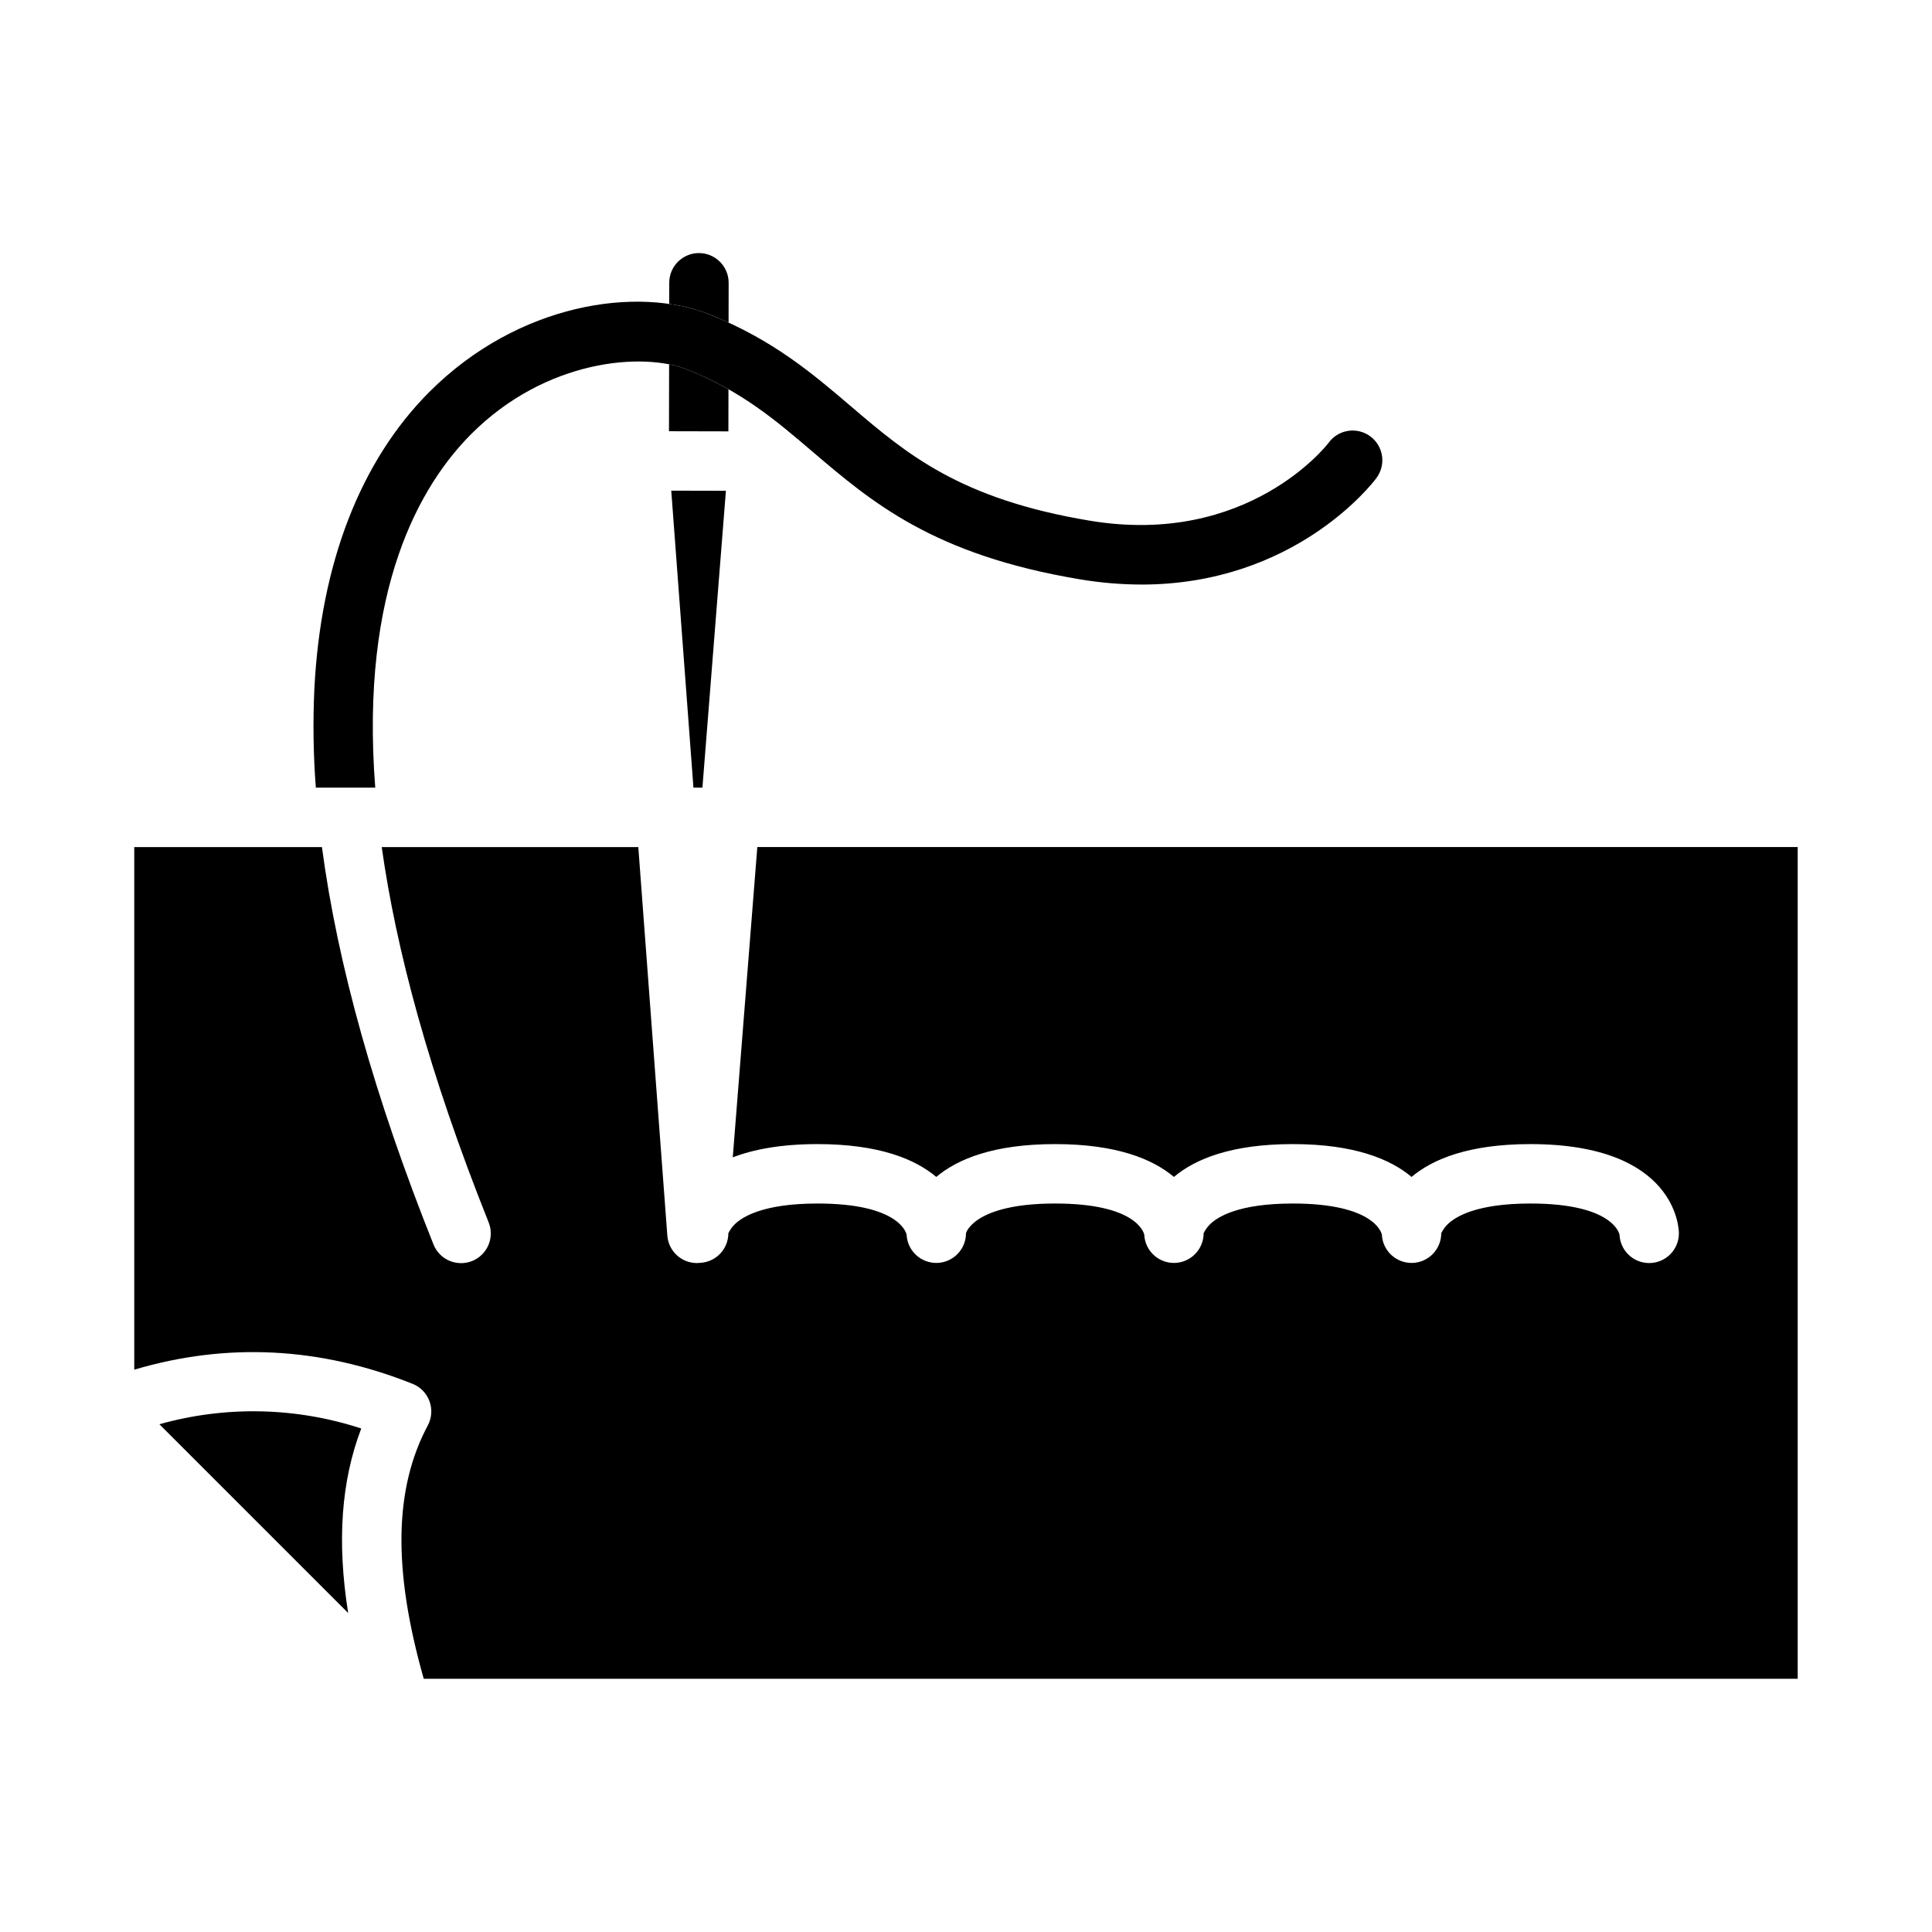
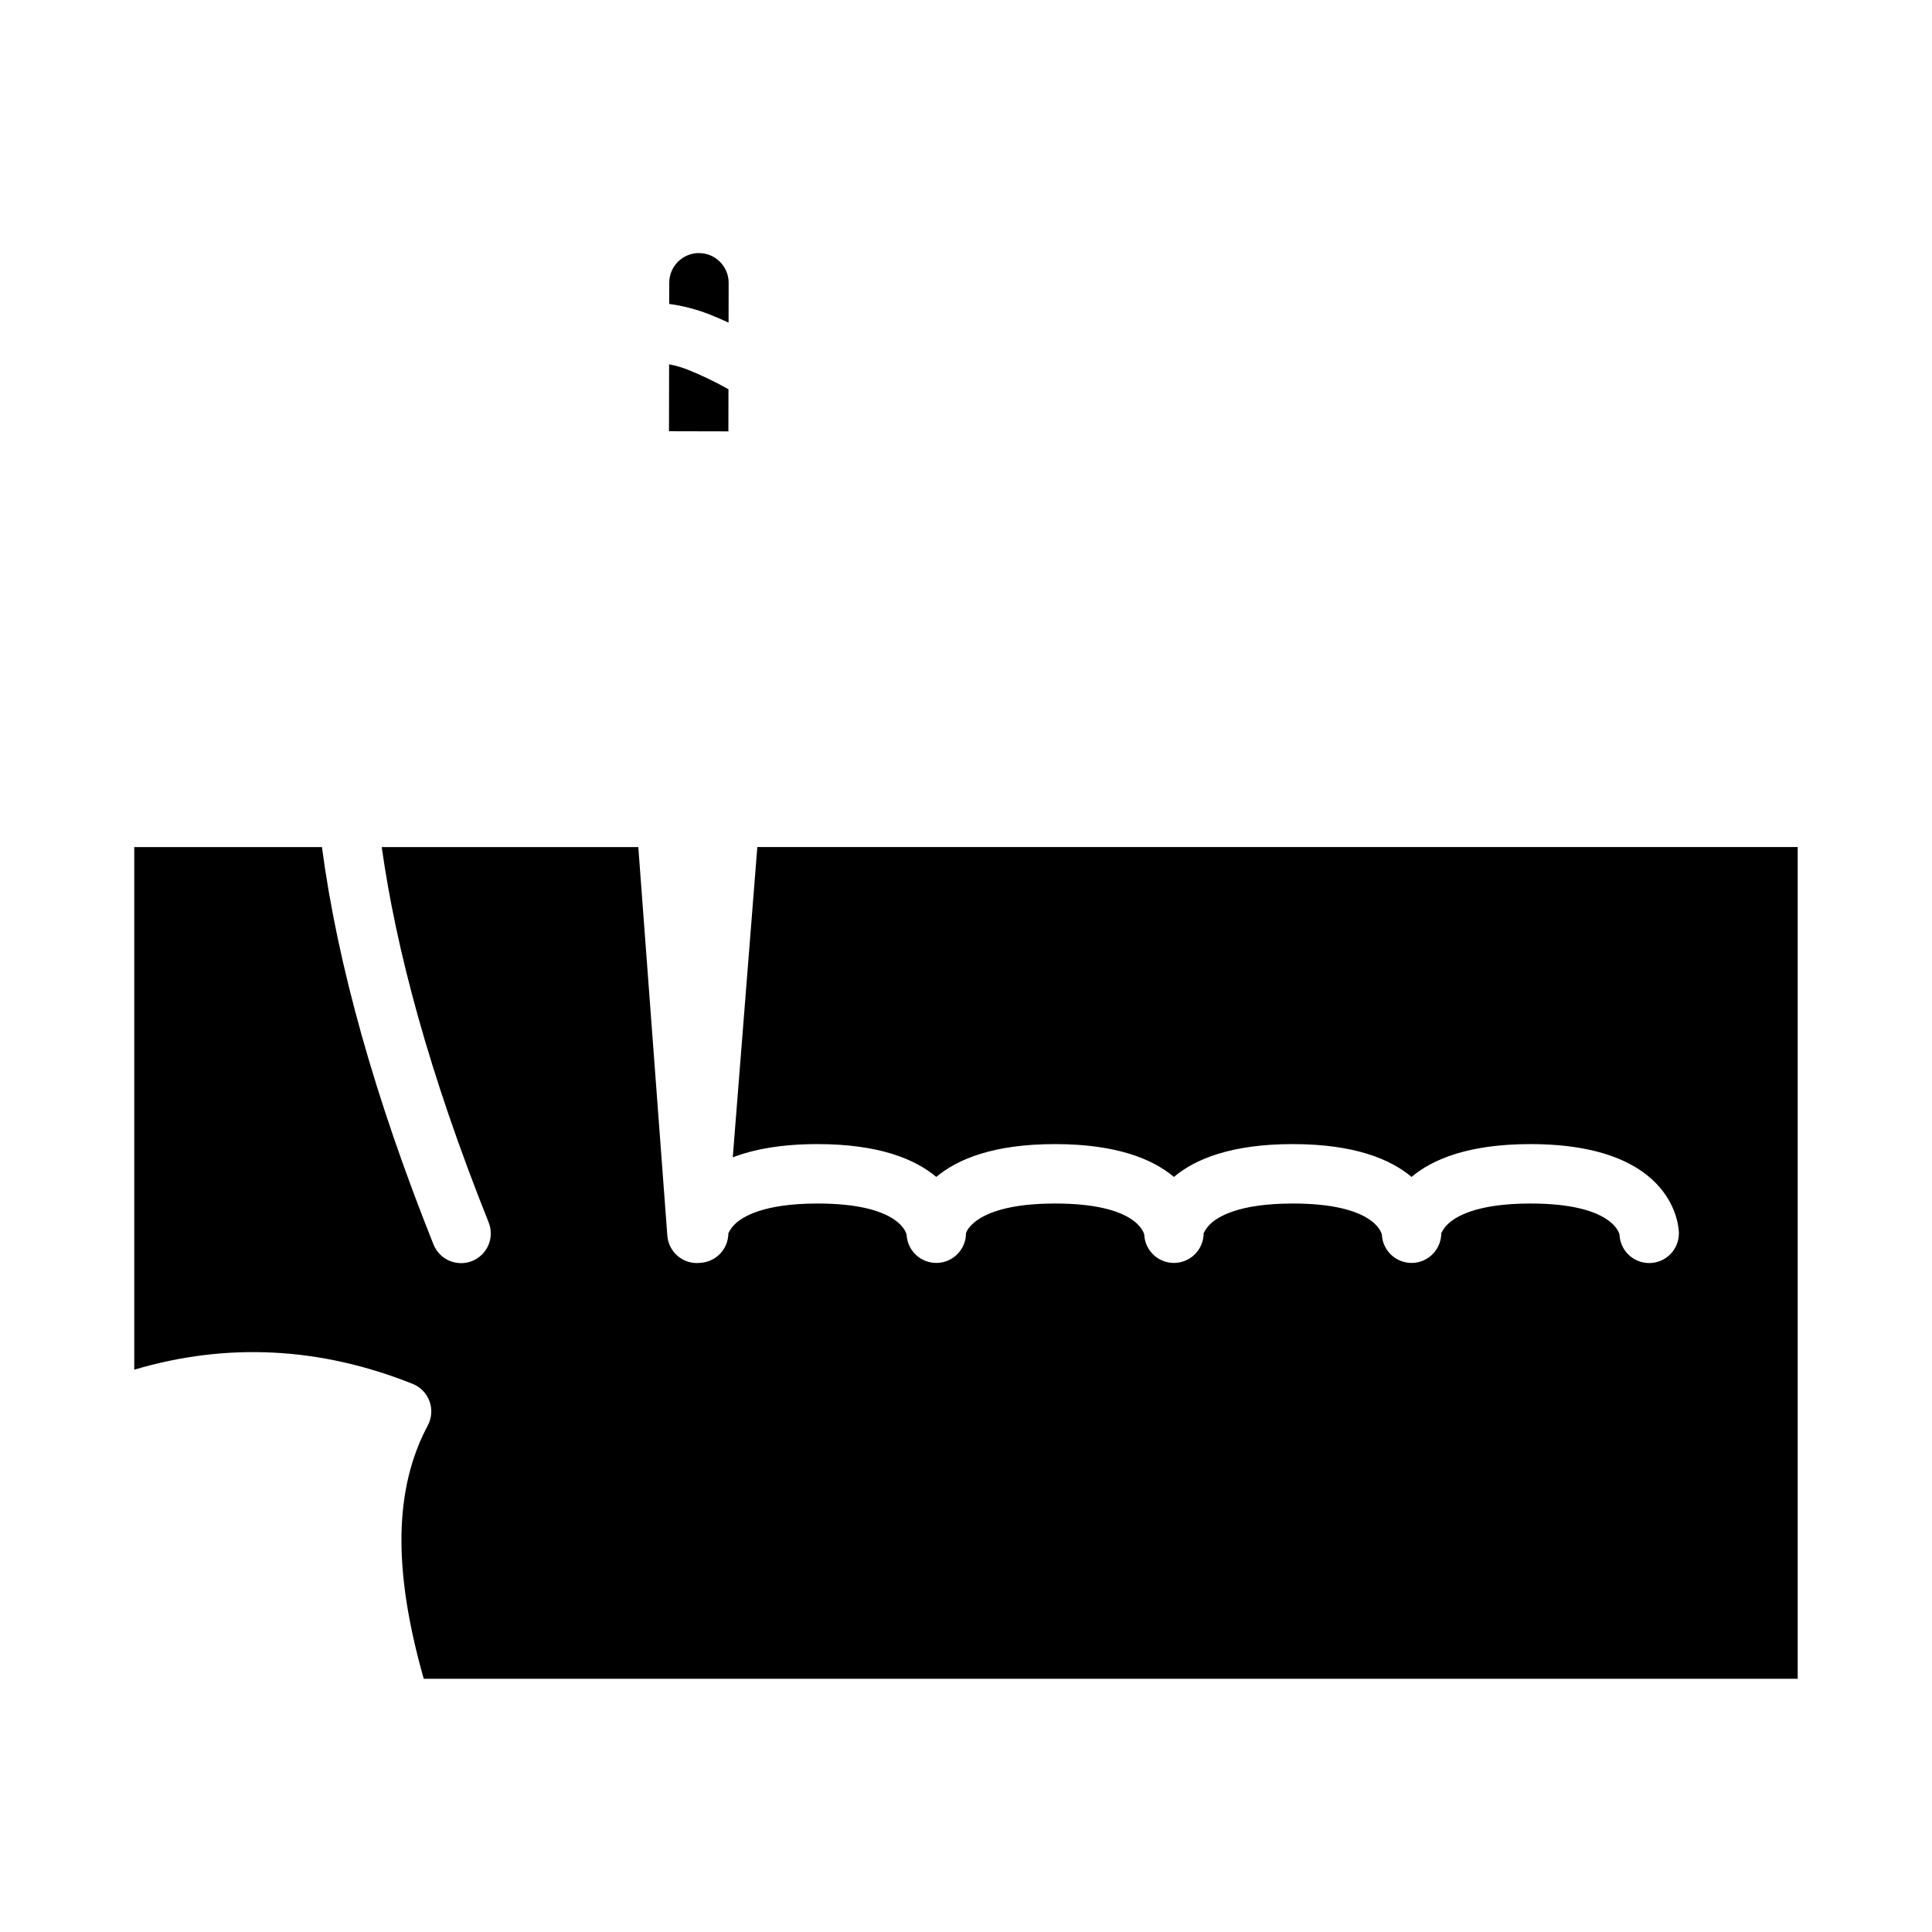
<svg xmlns="http://www.w3.org/2000/svg" fill="#000000" width="800px" height="800px" version="1.1" viewBox="144 144 512 512">
  <g>
    <path d="m338.19 450.71c5.5-2.113 12.793-3.512 22.445-3.512 16.34 0 25.898 3.992 31.488 8.699 5.59-4.707 15.148-8.699 31.488-8.699 16.34 0 25.898 3.992 31.488 8.699 5.59-4.707 15.148-8.699 31.488-8.699s25.898 3.992 31.488 8.699c5.59-4.707 15.148-8.699 31.488-8.699 38.914 0 39.359 22.652 39.359 23.617v0.035c0 4.348-3.523 7.871-7.871 7.871-4.348 0-7.871-3.523-7.871-7.871v-0.035c-0.012 0.145-0.004 0.293 0.016 0.438-0.012-0.082-1.379-8.309-23.633-8.309-14.285 0-19.906 3.488-21.984 5.566-0.668 0.672-1.219 1.453-1.633 2.305 0 4.269-3.402 7.762-7.672 7.871-4.269 0.105-7.848-3.211-8.062-7.477-0.137-0.648-2.203-8.266-23.625-8.266-14.285 0-19.906 3.488-21.984 5.566-0.668 0.672-1.219 1.453-1.629 2.305 0 4.269-3.406 7.762-7.676 7.871-4.269 0.105-7.848-3.211-8.059-7.477-0.137-0.648-2.203-8.266-23.625-8.266-21.484 0-23.617 7.793-23.617 7.871 0 4.269-3.406 7.762-7.676 7.871-4.269 0.105-7.848-3.211-8.059-7.477-0.137-0.648-2.203-8.266-23.625-8.266-14.285 0-19.906 3.488-21.984 5.566h-0.004c-0.664 0.672-1.215 1.453-1.629 2.305-0.004 4.164-3.254 7.609-7.414 7.848-0.301 0.039-0.605 0.059-0.906 0.059h-0.02c-4.113-0.008-7.523-3.18-7.832-7.281l-7.691-102.96h-67.996c3.789 26.977 12.449 59.73 28.316 99.414 0.793 1.941 0.781 4.121-0.039 6.051-0.82 1.934-2.375 3.457-4.324 4.238-1.949 0.777-4.129 0.746-6.055-0.086-1.926-0.836-3.438-2.406-4.199-4.359-15.527-38.84-25.402-74.066-29.543-105.26h-49.738v138.5c24.543-7.281 49.309-6.027 73.773 3.758v-0.004c2.074 0.832 3.699 2.508 4.469 4.609 0.766 2.102 0.605 4.43-0.449 6.406-8.934 16.75-9.297 38.188-1.074 67.145h364.11v-220.42h-275.71z" />
-     <path d="m186.24 521.44 50.027 50.027c-3.008-18.949-1.855-34.957 3.469-48.906l-0.004 0.004c-17.324-5.672-35.945-6.062-53.492-1.125z" />
-     <path d="m330.15 352.73 6.223-78.668-14.484-0.031 5.879 78.699z" />
    <path d="m337.05 247.16c-3.488-1.977-7.102-3.715-10.824-5.203-1.59-0.621-3.231-1.094-4.906-1.41l-0.031 17.734 15.742 0.035z" />
-     <path d="m337.08 229.5 0.02-10.551c0-4.34-3.512-7.867-7.852-7.883h-0.02c-4.344 0-7.863 3.516-7.871 7.859l-0.012 5.621c3.672 0.504 7.273 1.441 10.727 2.789 1.738 0.699 3.398 1.426 5.008 2.164z" />
-     <path d="m384.26 471.17c-0.008-0.117-0.008-0.234-0.008-0.355-0.008 0.117-0.008 0.238 0.008 0.355z" />
-     <path d="m510.21 471.17c0-0.117-0.008-0.234-0.008-0.355-0.008 0.117-0.008 0.238 0.008 0.355z" />
+     <path d="m337.08 229.5 0.02-10.551c0-4.34-3.512-7.867-7.852-7.883h-0.02c-4.344 0-7.863 3.516-7.871 7.859l-0.012 5.621c3.672 0.504 7.273 1.441 10.727 2.789 1.738 0.699 3.398 1.426 5.008 2.164" />
    <path d="m447.24 471.17c0-0.117-0.008-0.234-0.008-0.355-0.008 0.117-0.008 0.238 0.008 0.355z" />
-     <path d="m508.63 270.86c-0.965 1.289-21.559 28.043-62.109 28.055v-0.004c-5.477-0.012-10.938-0.477-16.336-1.387-38.801-6.477-55.125-20.41-70.918-33.879-9.605-8.195-18.676-15.941-33.043-21.688-11.945-4.773-37.609-2.656-57.277 17.004-13.492 13.492-29.59 40.945-25.504 93.766h-15.746c-0.66-8.641-0.793-17.312-0.395-25.969 1.633-33.309 12.184-60.594 30.516-78.926 23.539-23.539 55.172-28.121 74.254-20.488 16.777 6.711 27.266 15.664 37.422 24.324 14.801 12.633 28.793 24.57 63.293 30.316 42.016 7.008 63.047-20.289 63.25-20.566v0.004c1.227-1.734 3.102-2.902 5.203-3.231 2.098-0.332 4.242 0.203 5.941 1.477 1.703 1.273 2.816 3.18 3.086 5.289 0.273 2.106-0.316 4.234-1.637 5.902z" />
  </g>
</svg>